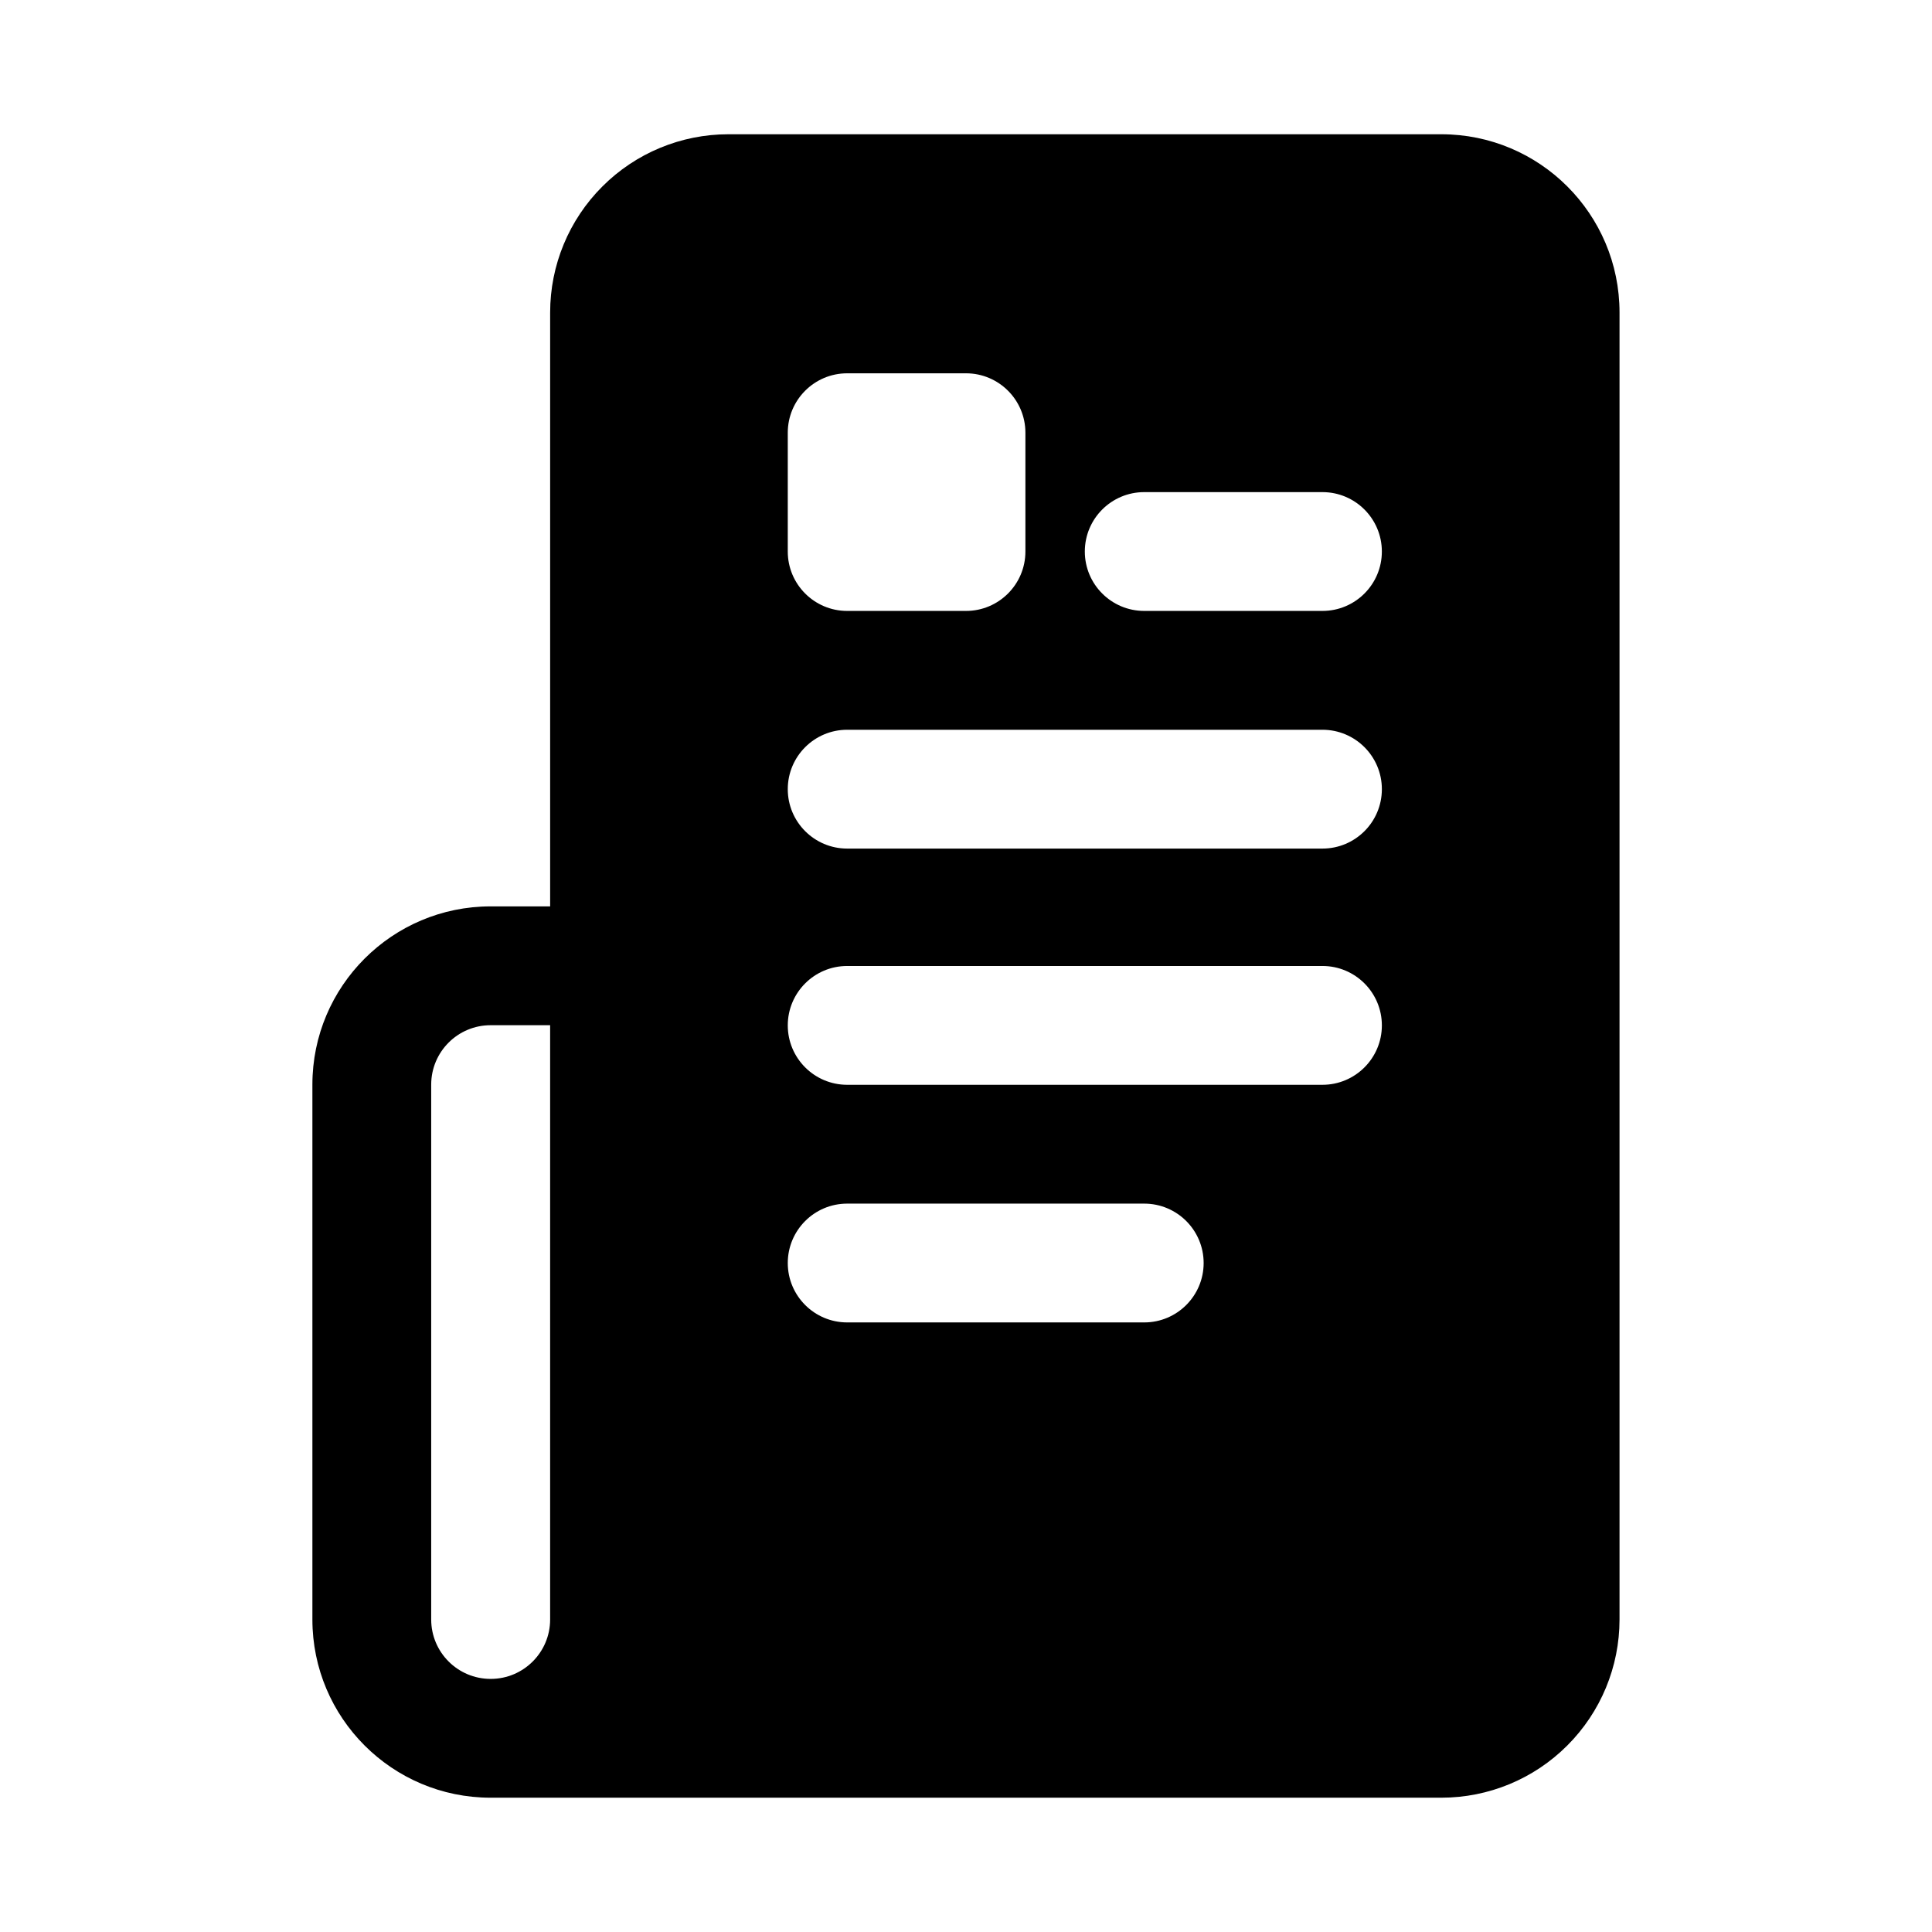
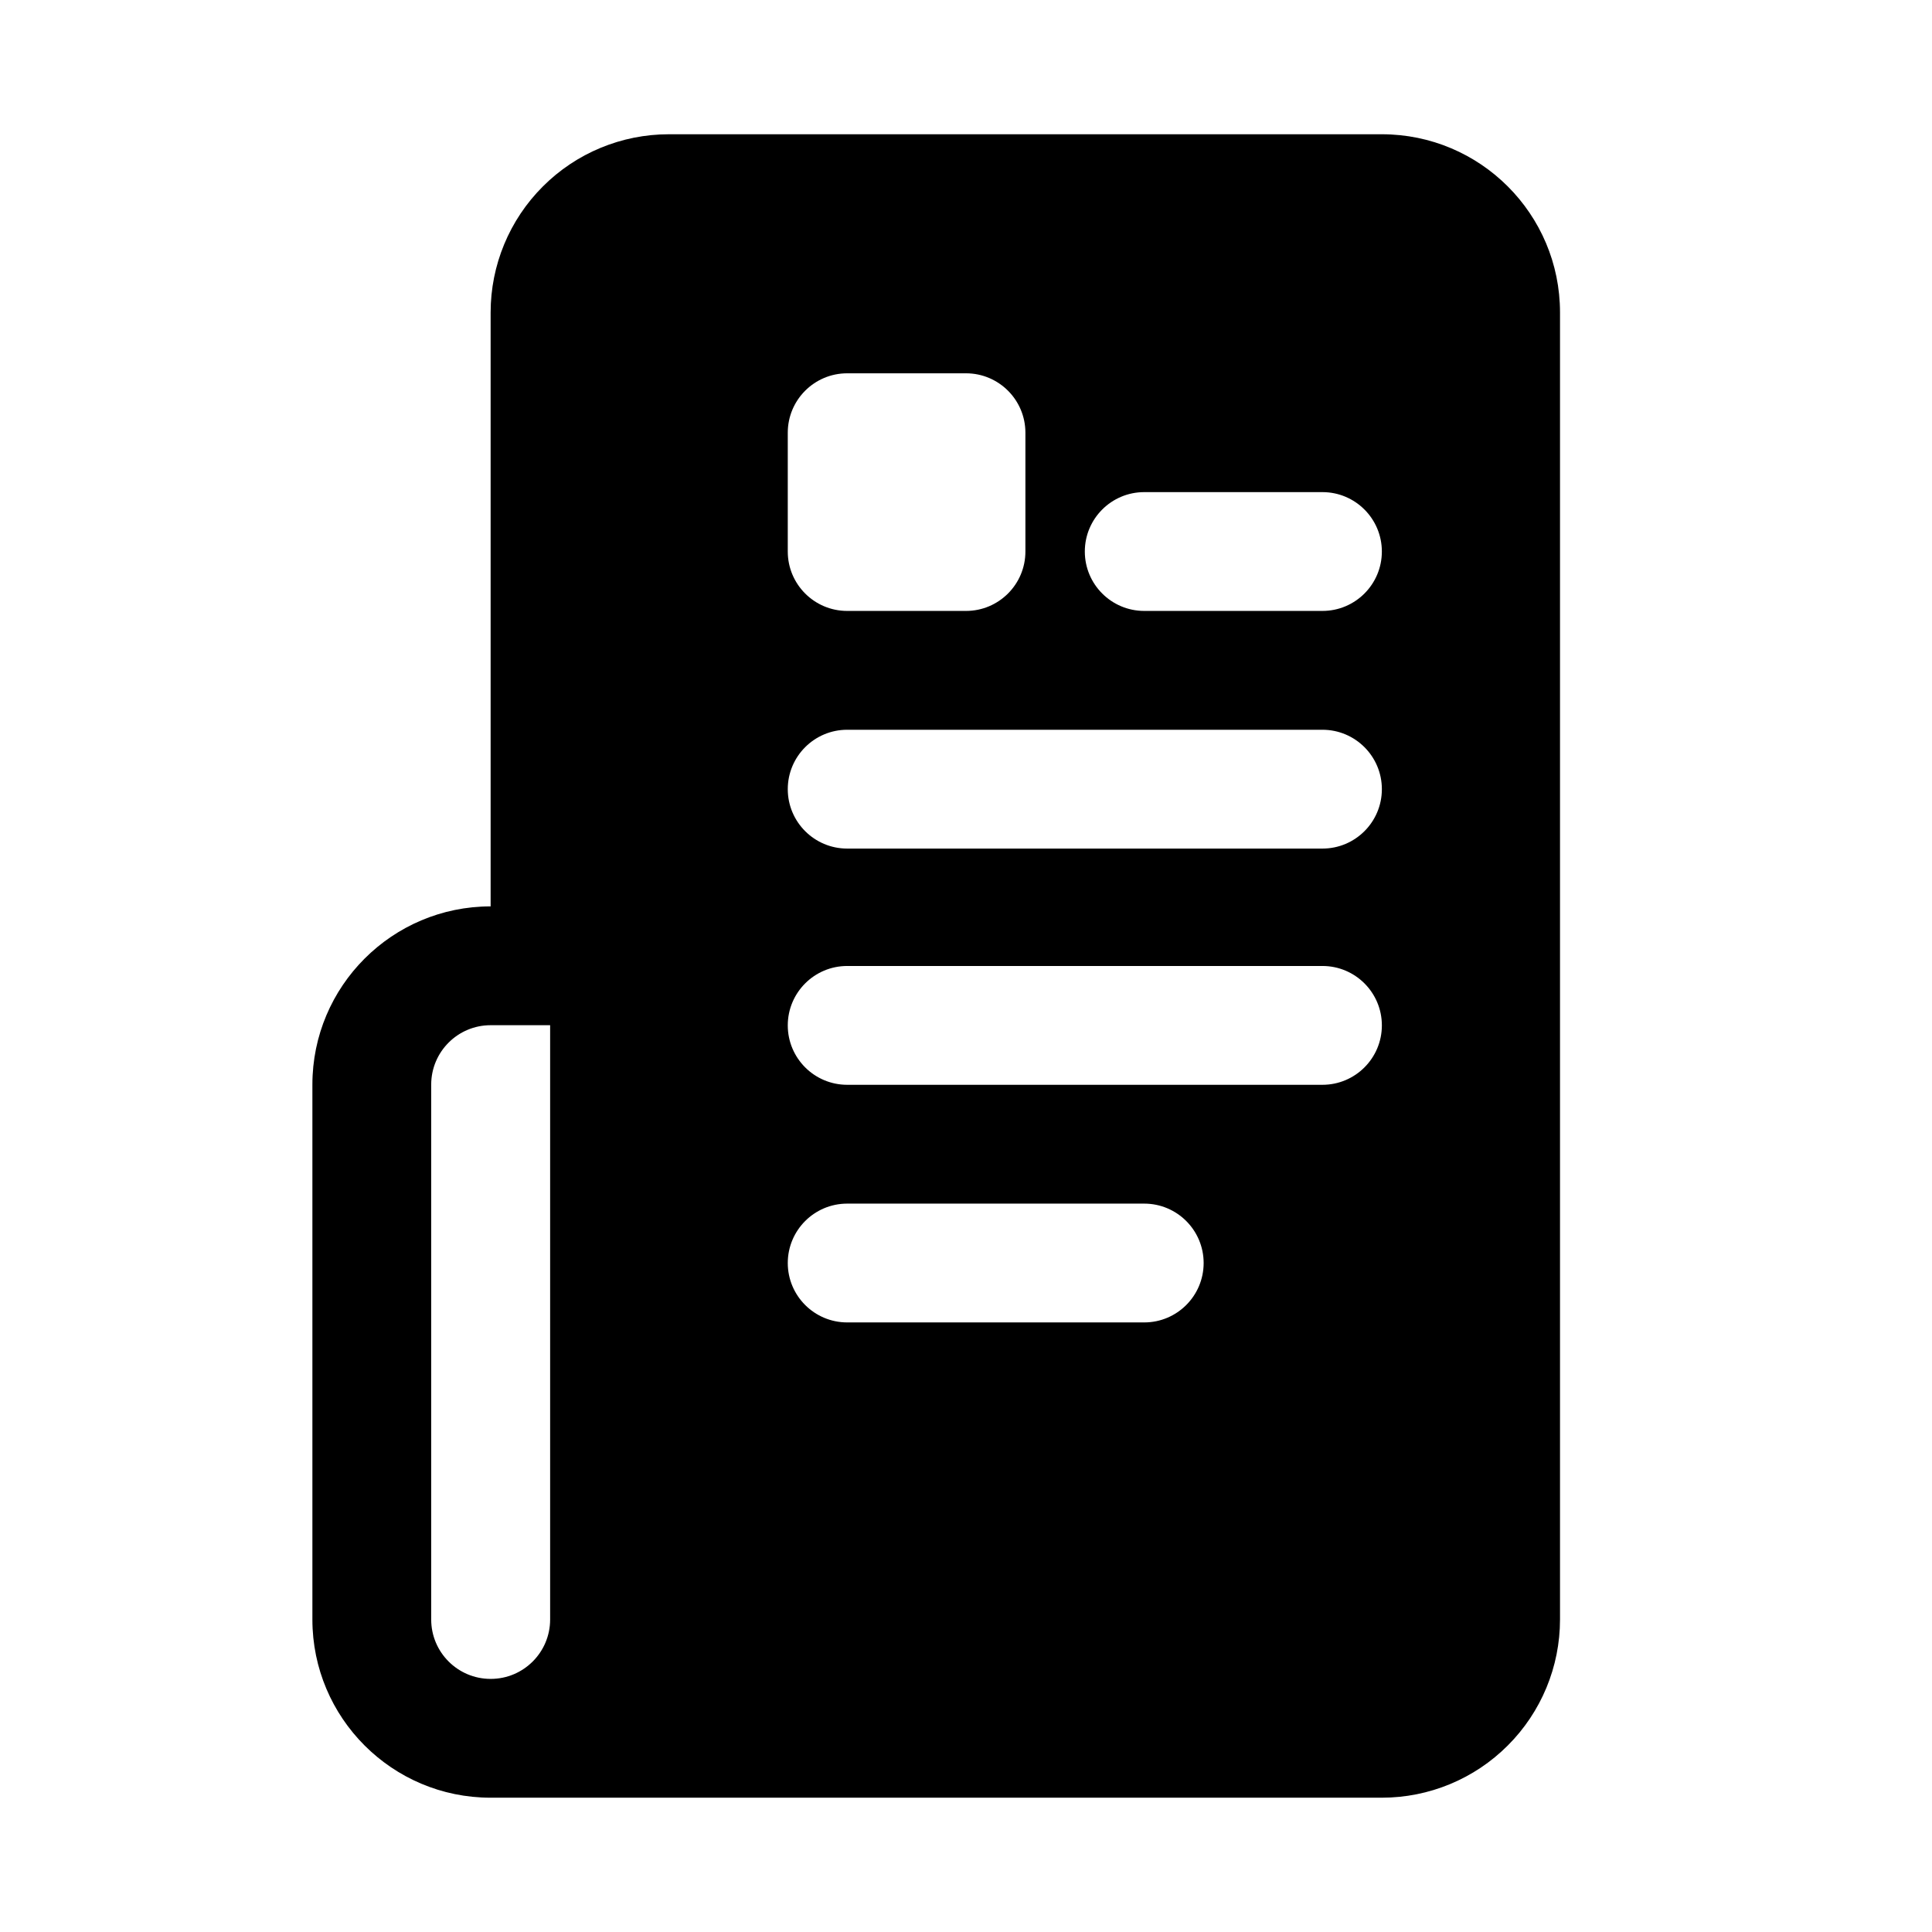
<svg xmlns="http://www.w3.org/2000/svg" fill="#000000" width="800px" height="800px" version="1.1" viewBox="144 144 512 512">
-   <path d="m525.95 620.41h-251.93c-26.074 0-47.234-21.145-47.234-47.23v-141.75c0-26.07 21.16-47.23 47.234-47.23h15.773v-157.39c0-12.531 4.977-24.543 13.84-33.391 8.848-8.863 20.859-13.84 33.395-13.84h188.93c26.09 0 47.234 21.145 47.234 47.23v346.37c0 12.531-4.977 24.543-13.84 33.391-8.848 8.867-20.859 13.84-33.395 13.84zm-236.16-204.72h-15.773c-8.691 0-15.746 7.055-15.746 15.742v141.75c0 8.691 7.055 15.742 15.746 15.742h0.031c8.691 0 15.742-7.051 15.742-15.742zm78.723 78.766h78.719c8.691 0 15.746-7.051 15.746-15.742s-7.055-15.742-15.746-15.742h-78.719c-8.691 0-15.746 7.051-15.746 15.742s7.055 15.742 15.746 15.742zm0-62.973h125.95c8.691 0 15.746-7.055 15.746-15.746 0-8.691-7.055-15.742-15.746-15.742h-125.95c-8.691 0-15.746 7.051-15.746 15.742 0 8.691 7.055 15.746 15.746 15.746zm0-62.602h125.95c8.691 0 15.746-7.051 15.746-15.742 0-8.691-7.055-15.746-15.746-15.746h-125.95c-8.691 0-15.746 7.055-15.746 15.746 0 8.691 7.055 15.742 15.746 15.742zm47.23-110.21c0-8.691-7.055-15.742-15.742-15.742h-31.488c-8.691 0-15.746 7.051-15.746 15.742v31.488c0 8.691 7.055 15.742 15.746 15.742h31.488c8.688 0 15.742-7.051 15.742-15.742zm31.488 47.23h47.23c8.691 0 15.746-7.051 15.746-15.742 0-8.691-7.055-15.742-15.746-15.742h-47.23c-8.691 0-15.742 7.051-15.742 15.742 0 8.691 7.051 15.742 15.742 15.742z" fill-rule="evenodd" />
+   <path d="m525.95 620.41h-251.93c-26.074 0-47.234-21.145-47.234-47.23v-141.75c0-26.07 21.16-47.23 47.234-47.23v-157.39c0-12.531 4.977-24.543 13.84-33.391 8.848-8.863 20.859-13.84 33.395-13.84h188.93c26.09 0 47.234 21.145 47.234 47.23v346.37c0 12.531-4.977 24.543-13.84 33.391-8.848 8.867-20.859 13.84-33.395 13.84zm-236.16-204.72h-15.773c-8.691 0-15.746 7.055-15.746 15.742v141.75c0 8.691 7.055 15.742 15.746 15.742h0.031c8.691 0 15.742-7.051 15.742-15.742zm78.723 78.766h78.719c8.691 0 15.746-7.051 15.746-15.742s-7.055-15.742-15.746-15.742h-78.719c-8.691 0-15.746 7.051-15.746 15.742s7.055 15.742 15.746 15.742zm0-62.973h125.95c8.691 0 15.746-7.055 15.746-15.746 0-8.691-7.055-15.742-15.746-15.742h-125.95c-8.691 0-15.746 7.051-15.746 15.742 0 8.691 7.055 15.746 15.746 15.746zm0-62.602h125.95c8.691 0 15.746-7.051 15.746-15.742 0-8.691-7.055-15.746-15.746-15.746h-125.95c-8.691 0-15.746 7.055-15.746 15.746 0 8.691 7.055 15.742 15.746 15.742zm47.23-110.21c0-8.691-7.055-15.742-15.742-15.742h-31.488c-8.691 0-15.746 7.051-15.746 15.742v31.488c0 8.691 7.055 15.742 15.746 15.742h31.488c8.688 0 15.742-7.051 15.742-15.742zm31.488 47.23h47.23c8.691 0 15.746-7.051 15.746-15.742 0-8.691-7.055-15.742-15.746-15.742h-47.23c-8.691 0-15.742 7.051-15.742 15.742 0 8.691 7.051 15.742 15.742 15.742z" fill-rule="evenodd" />
</svg>